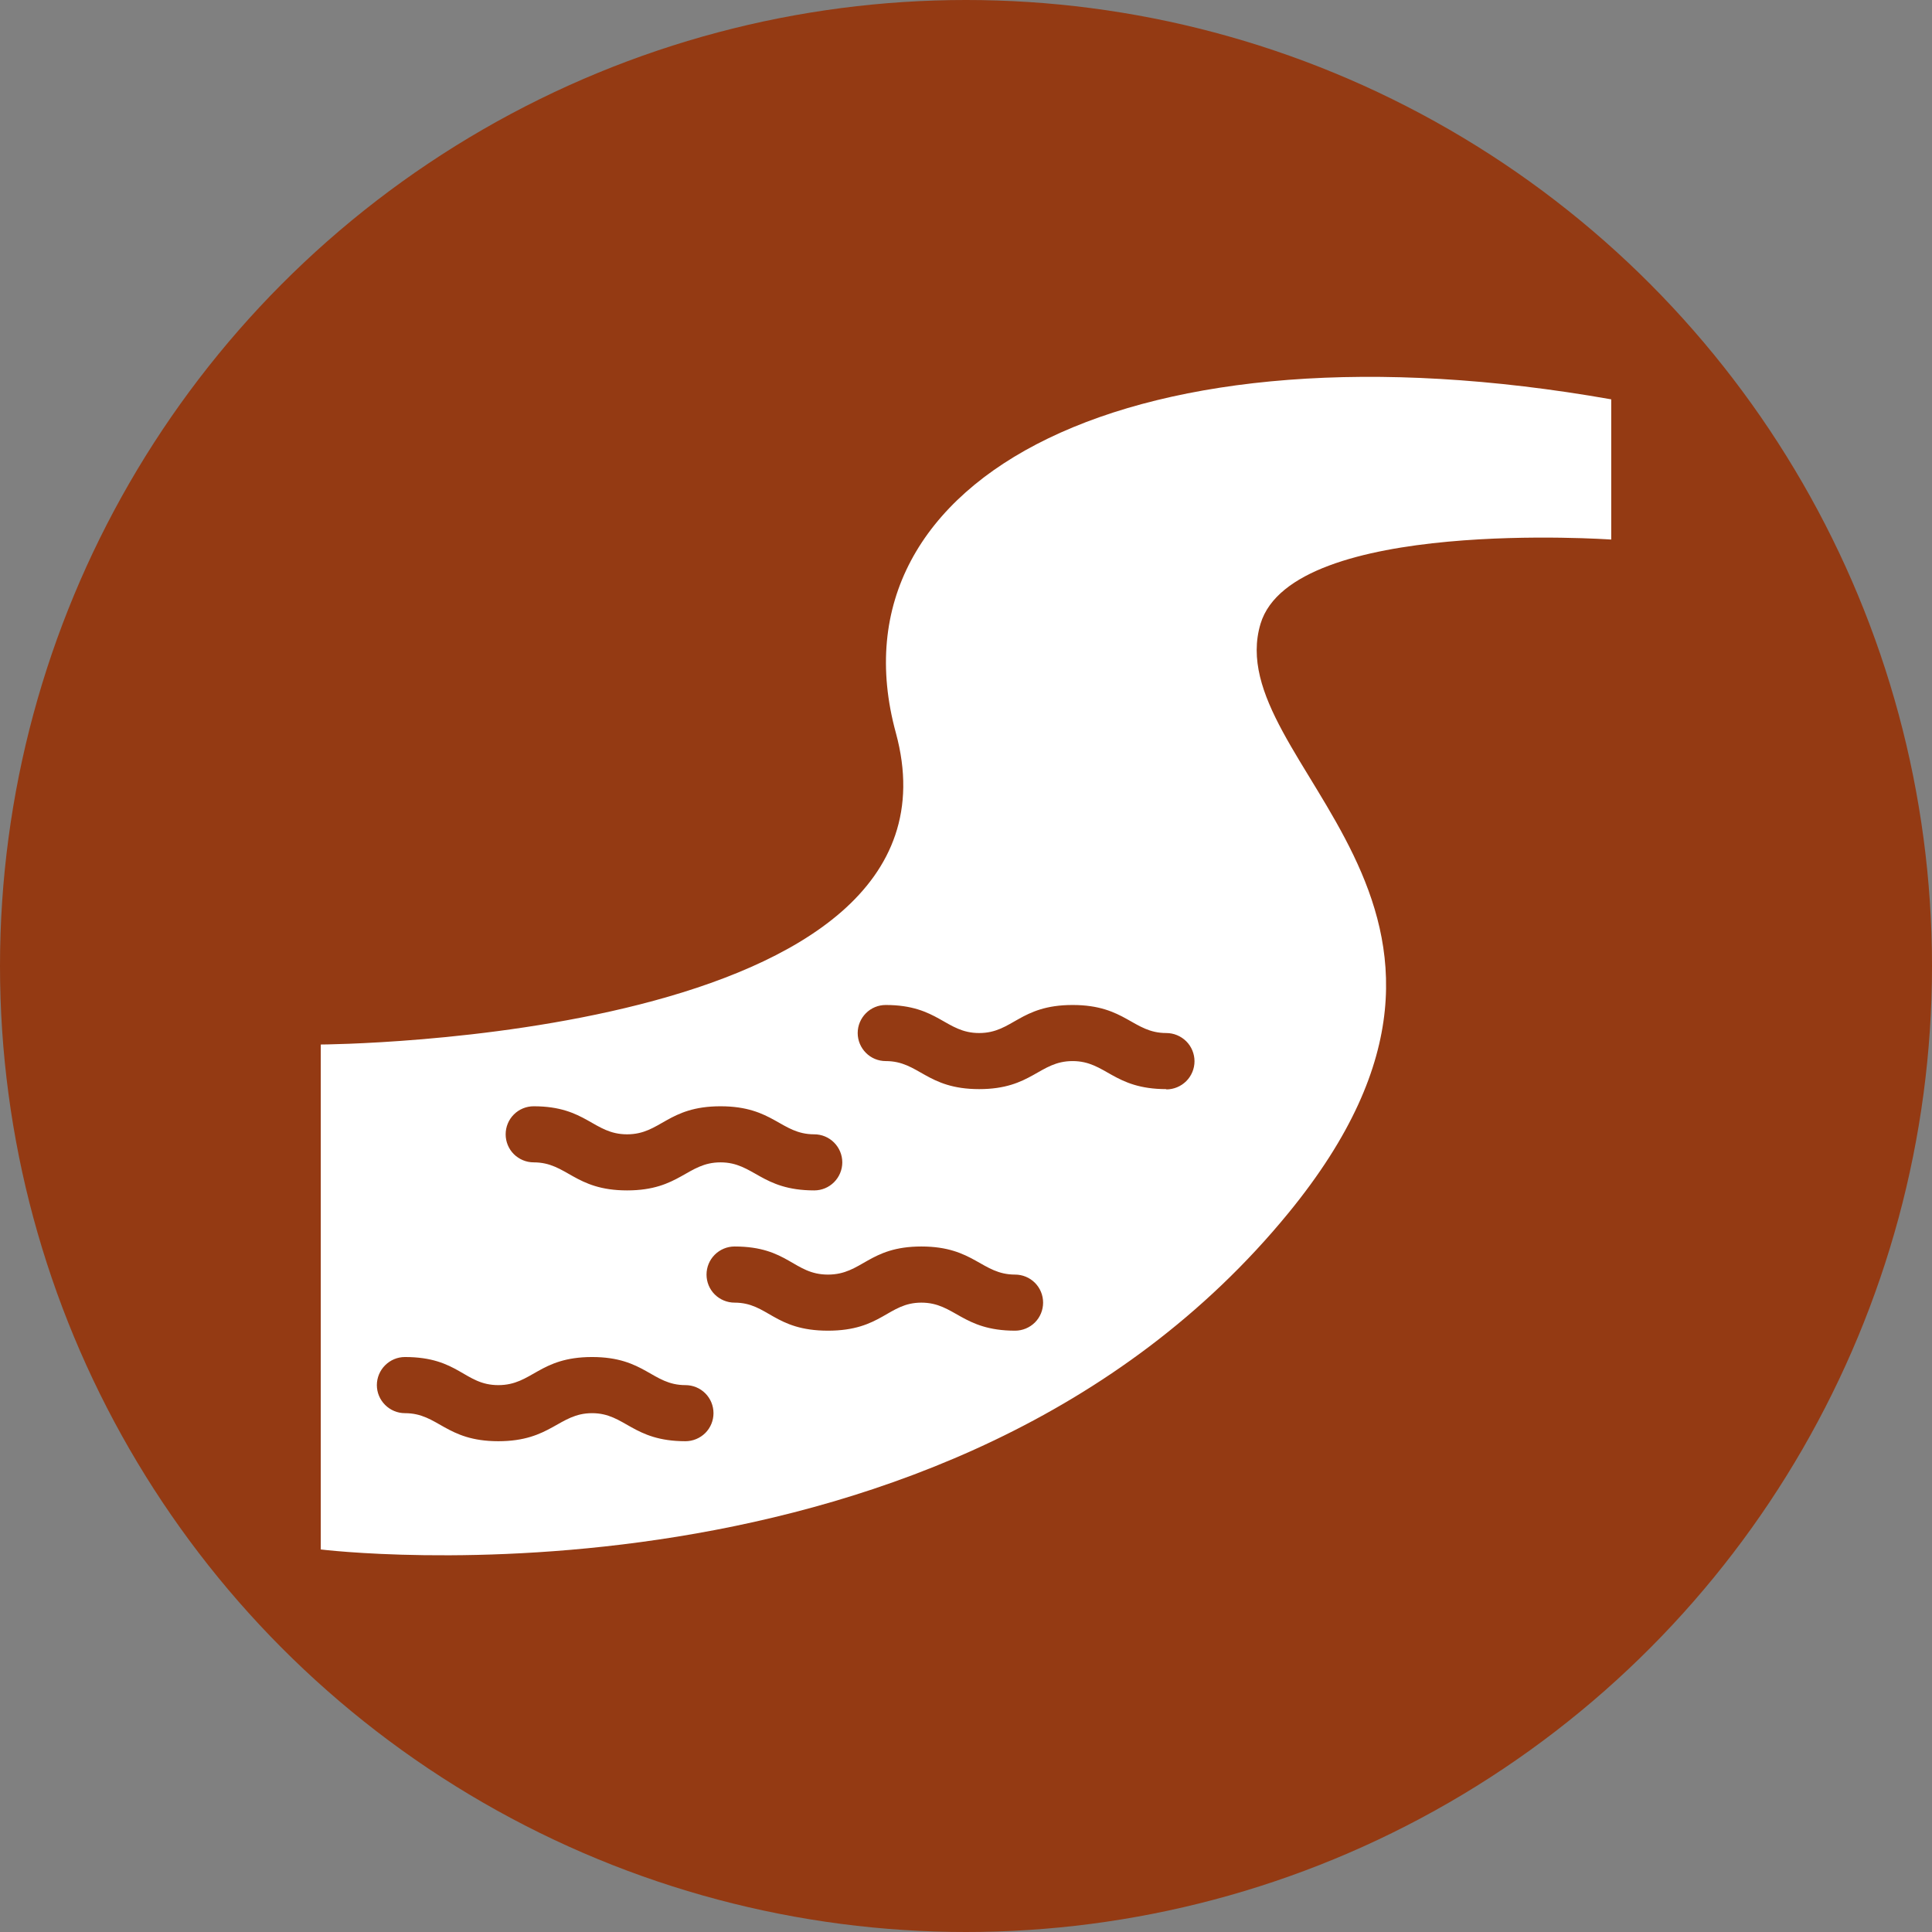
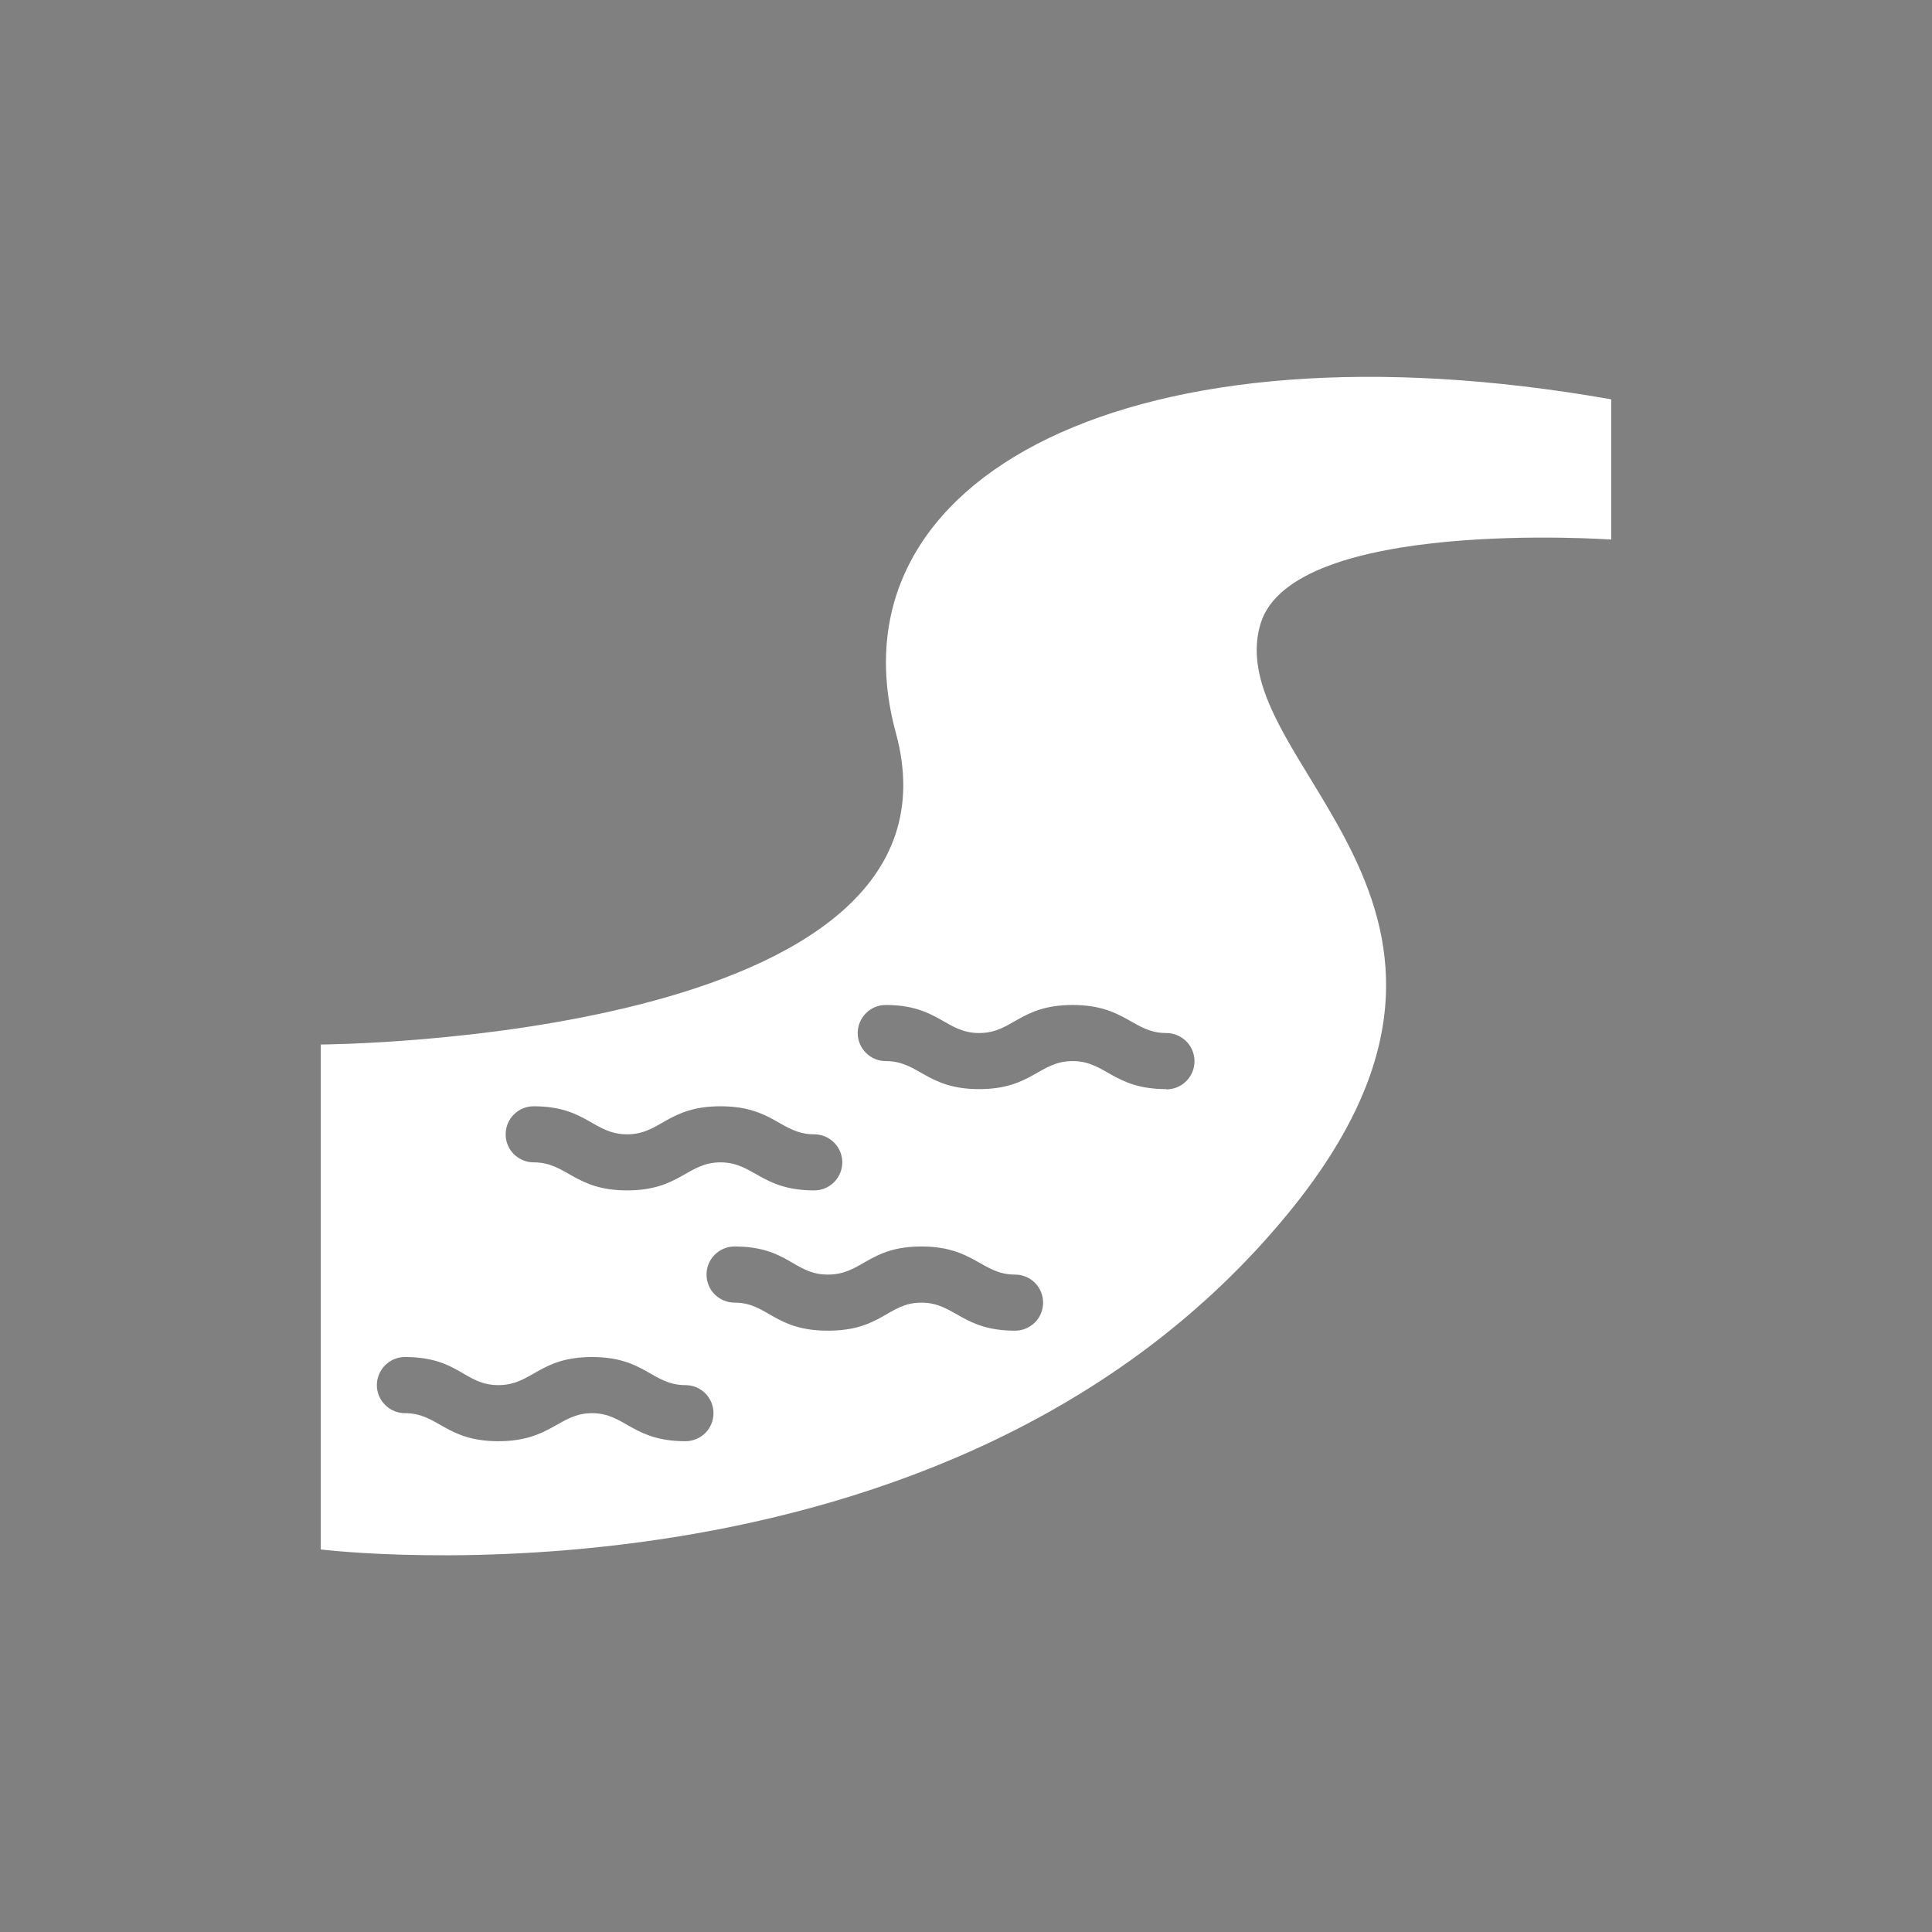
<svg xmlns="http://www.w3.org/2000/svg" width="33" height="33" viewBox="0 0 33 33" fill="none">
  <rect x="0" y="0" width="33" height="33" fill="#808080" stroke="none" />
-   <circle cx="16.5" cy="16.5" r="16.5" fill="#943A13" />
-   <path d="M15.302 12.518C16.739 17.789 5.479 17.841 5.479 17.841V26.466C5.479 26.466 16.212 27.799 22.01 20.716C26.323 15.446 20.812 13.05 21.531 10.654C22.082 8.833 27.521 9.216 27.521 9.216V6.821C19.375 5.383 14.104 8.134 15.302 12.518ZM9.116 18.896C10.017 18.896 10.136 19.375 10.711 19.375C11.287 19.375 11.402 18.896 12.307 18.896C13.213 18.896 13.337 19.375 13.908 19.375C14.035 19.375 14.156 19.425 14.246 19.515C14.336 19.605 14.387 19.727 14.387 19.854C14.387 19.981 14.336 20.103 14.246 20.193C14.156 20.283 14.035 20.333 13.908 20.333C13.002 20.333 12.877 19.854 12.307 19.854C11.737 19.854 11.612 20.333 10.711 20.333C9.811 20.333 9.686 19.854 9.116 19.854C8.989 19.854 8.867 19.803 8.777 19.714C8.687 19.624 8.637 19.502 8.637 19.375C8.637 19.248 8.687 19.126 8.777 19.036C8.867 18.946 8.989 18.896 9.116 18.896ZM11.708 24.617C10.803 24.617 10.678 24.138 10.113 24.138C9.547 24.138 9.413 24.617 8.512 24.617C7.611 24.617 7.487 24.138 6.917 24.138C6.789 24.138 6.668 24.087 6.578 23.997C6.488 23.907 6.437 23.786 6.437 23.659C6.437 23.532 6.488 23.41 6.578 23.32C6.668 23.23 6.789 23.179 6.917 23.179C7.837 23.179 7.932 23.659 8.512 23.659C9.092 23.659 9.207 23.179 10.113 23.179C11.018 23.179 11.138 23.659 11.708 23.659C11.835 23.659 11.957 23.709 12.047 23.799C12.137 23.889 12.187 24.011 12.187 24.138C12.187 24.265 12.137 24.387 12.047 24.477C11.957 24.566 11.835 24.617 11.708 24.617ZM17.338 22.729C16.433 22.729 16.308 22.25 15.738 22.25C15.168 22.25 15.062 22.729 14.142 22.729C13.222 22.729 13.117 22.25 12.547 22.25C12.42 22.25 12.298 22.199 12.208 22.11C12.118 22.02 12.068 21.898 12.068 21.771C12.068 21.644 12.118 21.522 12.208 21.432C12.298 21.342 12.42 21.291 12.547 21.291C13.462 21.291 13.558 21.771 14.142 21.771C14.727 21.771 14.837 21.291 15.738 21.291C16.639 21.291 16.768 21.771 17.338 21.771C17.465 21.771 17.587 21.821 17.677 21.911C17.767 22.001 17.817 22.123 17.817 22.25C17.817 22.377 17.767 22.499 17.677 22.589C17.587 22.678 17.465 22.729 17.338 22.729ZM19.921 18.603C19.015 18.603 18.891 18.124 18.321 18.124C17.75 18.124 17.626 18.603 16.725 18.603C15.824 18.603 15.7 18.124 15.129 18.124C15.002 18.124 14.88 18.074 14.791 17.984C14.701 17.894 14.65 17.772 14.65 17.645C14.65 17.518 14.701 17.396 14.791 17.306C14.88 17.216 15.002 17.166 15.129 17.166C16.03 17.166 16.15 17.645 16.725 17.645C17.3 17.645 17.415 17.166 18.321 17.166C19.226 17.166 19.351 17.645 19.921 17.645C20.049 17.645 20.171 17.696 20.262 17.786C20.352 17.876 20.403 17.999 20.403 18.127C20.403 18.254 20.352 18.377 20.262 18.467C20.171 18.557 20.049 18.608 19.921 18.608V18.603Z" fill="white" />
+   <path d="M15.302 12.518C16.739 17.789 5.479 17.841 5.479 17.841V26.466C5.479 26.466 16.212 27.799 22.01 20.716C26.323 15.446 20.812 13.05 21.531 10.654C22.082 8.833 27.521 9.216 27.521 9.216V6.821C19.375 5.383 14.104 8.134 15.302 12.518ZM9.116 18.896C10.017 18.896 10.136 19.375 10.711 19.375C11.287 19.375 11.402 18.896 12.307 18.896C13.213 18.896 13.337 19.375 13.908 19.375C14.035 19.375 14.156 19.425 14.246 19.515C14.336 19.605 14.387 19.727 14.387 19.854C14.387 19.981 14.336 20.103 14.246 20.193C14.156 20.283 14.035 20.333 13.908 20.333C13.002 20.333 12.877 19.854 12.307 19.854C11.737 19.854 11.612 20.333 10.711 20.333C9.811 20.333 9.686 19.854 9.116 19.854C8.989 19.854 8.867 19.803 8.777 19.714C8.687 19.624 8.637 19.502 8.637 19.375C8.637 19.248 8.687 19.126 8.777 19.036C8.867 18.946 8.989 18.896 9.116 18.896ZM11.708 24.617C10.803 24.617 10.678 24.138 10.113 24.138C9.547 24.138 9.413 24.617 8.512 24.617C7.611 24.617 7.487 24.138 6.917 24.138C6.789 24.138 6.668 24.087 6.578 23.997C6.488 23.907 6.437 23.786 6.437 23.659C6.437 23.532 6.488 23.41 6.578 23.32C6.668 23.23 6.789 23.179 6.917 23.179C7.837 23.179 7.932 23.659 8.512 23.659C9.092 23.659 9.207 23.179 10.113 23.179C11.018 23.179 11.138 23.659 11.708 23.659C11.835 23.659 11.957 23.709 12.047 23.799C12.137 23.889 12.187 24.011 12.187 24.138C12.187 24.265 12.137 24.387 12.047 24.477C11.957 24.566 11.835 24.617 11.708 24.617ZM17.338 22.729C16.433 22.729 16.308 22.25 15.738 22.25C15.168 22.25 15.062 22.729 14.142 22.729C13.222 22.729 13.117 22.25 12.547 22.25C12.42 22.25 12.298 22.199 12.208 22.11C12.118 22.02 12.068 21.898 12.068 21.771C12.068 21.644 12.118 21.522 12.208 21.432C12.298 21.342 12.42 21.291 12.547 21.291C13.462 21.291 13.558 21.771 14.142 21.771C14.727 21.771 14.837 21.291 15.738 21.291C16.639 21.291 16.768 21.771 17.338 21.771C17.465 21.771 17.587 21.821 17.677 21.911C17.767 22.001 17.817 22.123 17.817 22.25C17.817 22.377 17.767 22.499 17.677 22.589C17.587 22.678 17.465 22.729 17.338 22.729ZM19.921 18.603C19.015 18.603 18.891 18.124 18.321 18.124C17.75 18.124 17.626 18.603 16.725 18.603C15.824 18.603 15.7 18.124 15.129 18.124C15.002 18.124 14.88 18.074 14.791 17.984C14.701 17.894 14.65 17.772 14.65 17.645C14.65 17.518 14.701 17.396 14.791 17.306C14.88 17.216 15.002 17.166 15.129 17.166C16.03 17.166 16.15 17.645 16.725 17.645C17.3 17.645 17.415 17.166 18.321 17.166C19.226 17.166 19.351 17.645 19.921 17.645C20.049 17.645 20.171 17.696 20.262 17.786C20.352 17.876 20.403 17.999 20.403 18.127C20.403 18.254 20.352 18.377 20.262 18.467C20.171 18.557 20.049 18.608 19.921 18.608Z" fill="white" />
</svg>